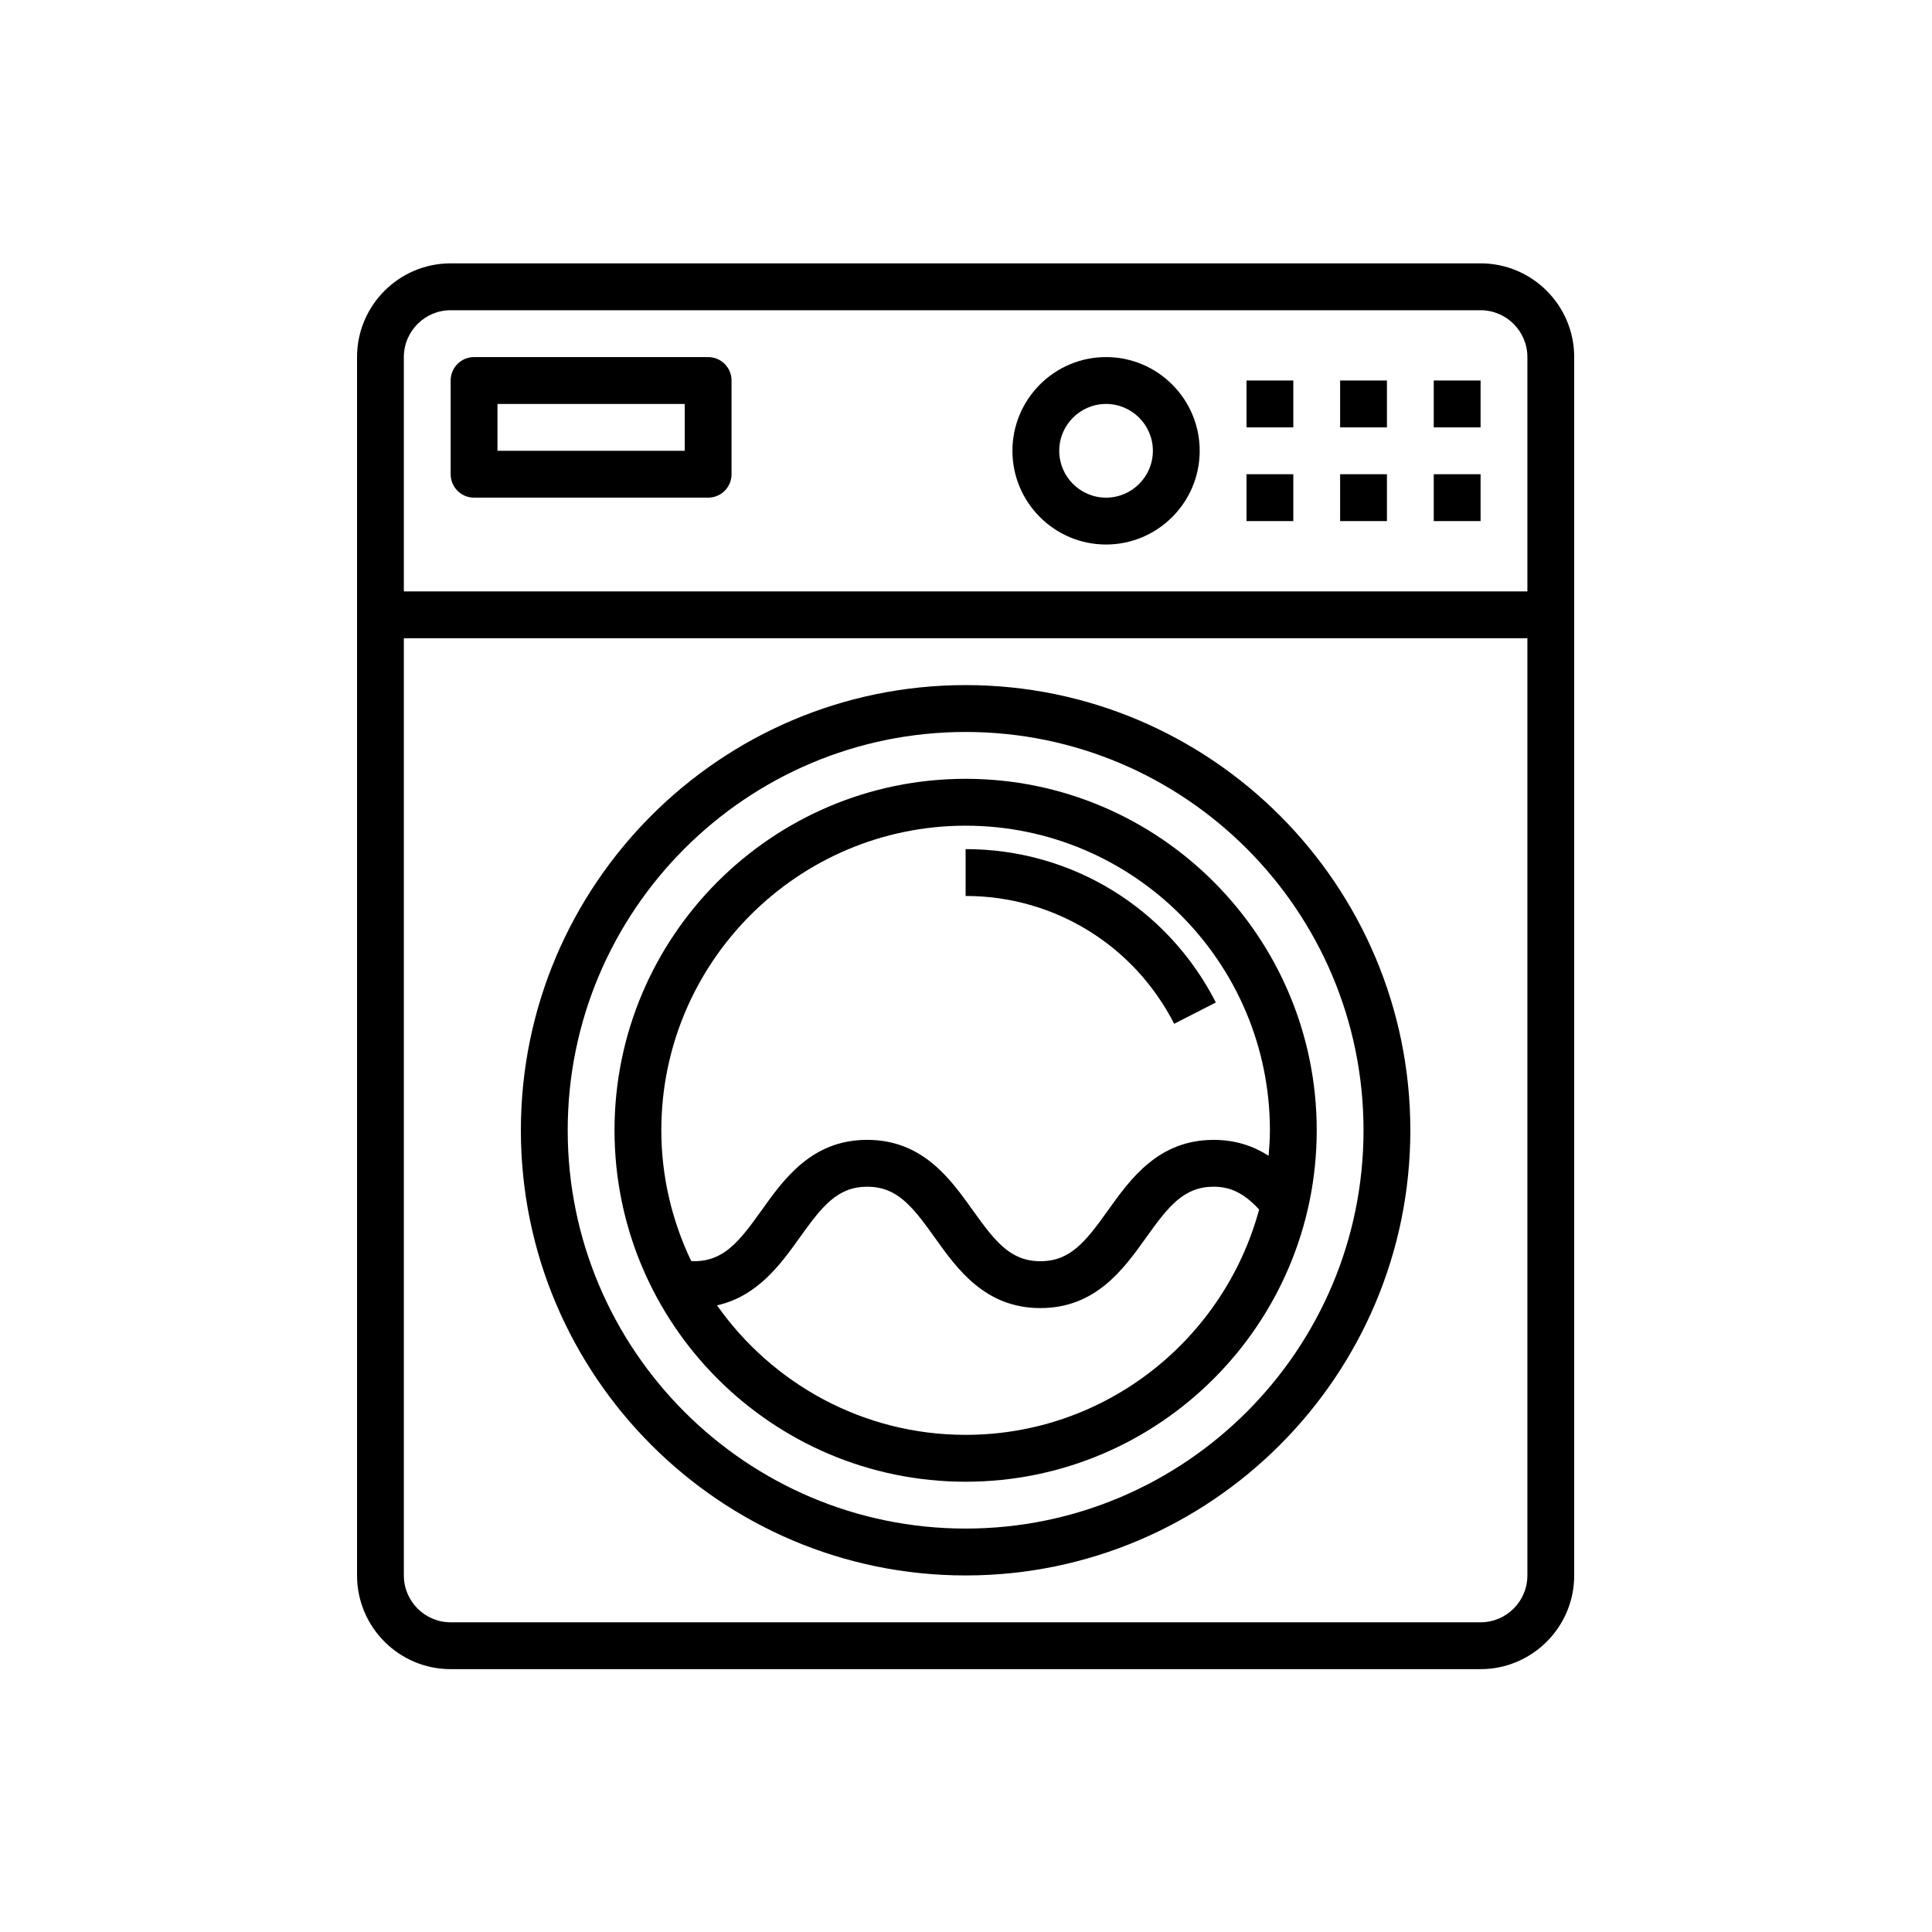
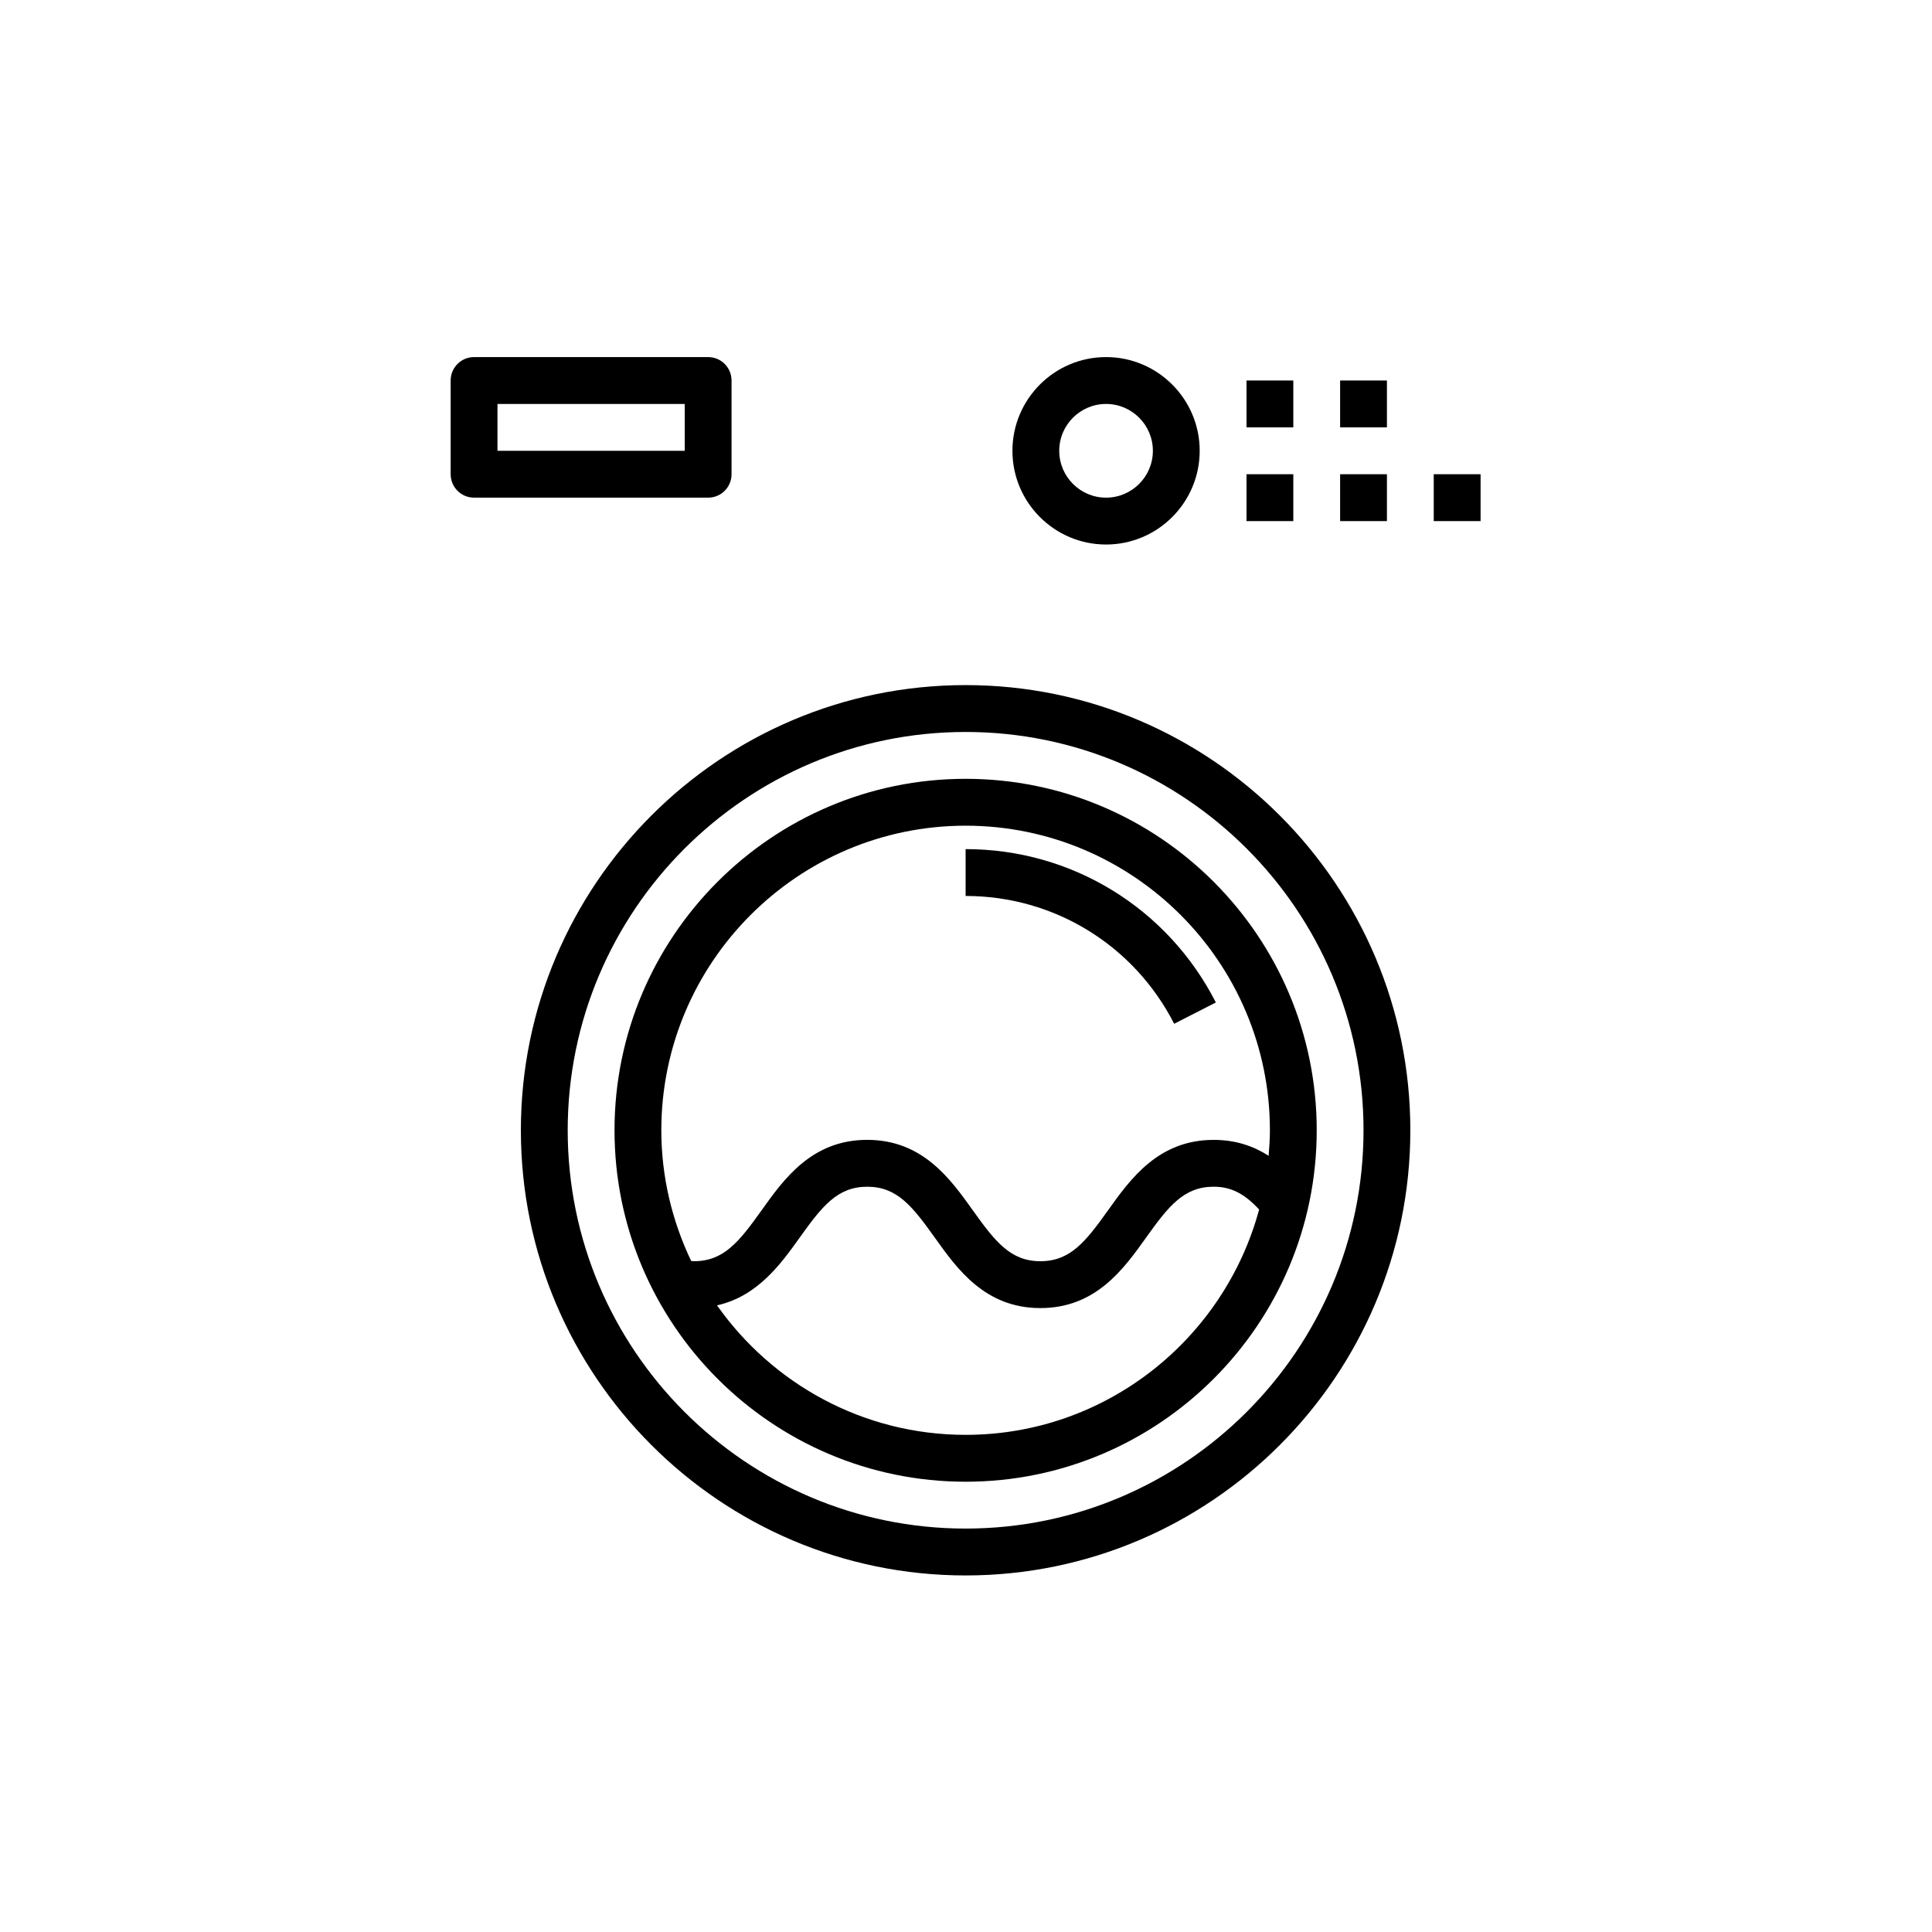
<svg xmlns="http://www.w3.org/2000/svg" width="500" zoomAndPan="magnify" viewBox="0 0 375 375" height="500" preserveAspectRatio="xMidYMid meet" version="1.2">
  <defs>
    <clipPath id="0d45371051">
      <path d="M 69.301 51.051 L 305.551 51.051 L 305.551 324 L 69.301 324 Z M 69.301 51.051 " />
    </clipPath>
  </defs>
  <g id="dd0e7e3d64">
    <path style=" stroke:none;fill-rule:nonzero;fill:#000000;fill-opacity:1;" d="M 241.945 92.047 L 251.031 92.047 L 251.031 101.145 L 241.945 101.145 Z M 241.945 92.047 " />
    <path style=" stroke:none;fill-rule:nonzero;fill:#000000;fill-opacity:1;" d="M 260.117 92.047 L 269.203 92.047 L 269.203 101.145 L 260.117 101.145 Z M 260.117 92.047 " />
    <path style=" stroke:none;fill-rule:nonzero;fill:#000000;fill-opacity:1;" d="M 278.289 92.047 L 287.379 92.047 L 287.379 101.145 L 278.289 101.145 Z M 278.289 92.047 " />
    <path style=" stroke:none;fill-rule:nonzero;fill:#000000;fill-opacity:1;" d="M 92.016 96.594 L 137.449 96.594 C 139.961 96.594 141.992 94.559 141.992 92.047 L 141.992 73.855 C 141.992 71.348 139.961 69.309 137.449 69.309 L 92.016 69.309 C 89.504 69.309 87.473 71.348 87.473 73.855 L 87.473 92.047 C 87.473 94.559 89.504 96.594 92.016 96.594 Z M 96.559 78.406 L 132.906 78.406 L 132.906 87.5 L 96.559 87.5 Z M 96.559 78.406 " />
    <path style=" stroke:none;fill-rule:nonzero;fill:#000000;fill-opacity:1;" d="M 187.426 151.168 C 149.848 151.168 119.277 181.77 119.277 219.383 C 119.277 257 149.848 287.602 187.426 287.602 C 225.004 287.602 255.574 257 255.574 219.383 C 255.574 181.77 225.004 151.168 187.426 151.168 Z M 187.426 278.504 C 167.5 278.504 149.879 268.551 139.176 253.371 C 147.027 251.605 151.523 245.395 155.219 240.219 C 159.59 234.098 162.555 230.344 168.328 230.344 C 174.105 230.344 177.07 234.098 181.441 240.219 C 185.789 246.312 191.199 253.898 201.941 253.898 C 212.688 253.898 218.105 246.312 222.457 240.215 C 226.828 234.09 229.801 230.34 235.578 230.34 C 238.945 230.34 241.555 231.691 244.395 234.766 C 237.598 259.922 214.668 278.504 187.426 278.504 Z M 246.238 224.34 C 243.422 222.523 239.945 221.25 235.574 221.25 C 224.832 221.25 219.414 228.836 215.062 234.93 C 210.691 241.051 207.719 244.801 201.938 244.801 C 196.168 244.801 193.199 241.051 188.828 234.93 C 184.48 228.836 179.07 221.246 168.324 221.246 C 157.582 221.246 152.168 228.828 147.82 234.926 C 143.449 241.047 140.484 244.797 134.707 244.797 C 134.523 244.797 134.344 244.773 134.16 244.762 C 130.484 237.066 128.363 228.48 128.363 219.383 C 128.363 186.785 154.859 160.266 187.426 160.266 C 219.992 160.266 246.488 186.785 246.488 219.383 C 246.488 221.059 246.375 222.703 246.238 224.34 Z M 246.238 224.34 " />
    <g clip-rule="nonzero" clip-path="url(#0d45371051)">
-       <path style=" stroke:none;fill-rule:nonzero;fill:#000000;fill-opacity:1;" d="M 87.473 323.98 L 287.379 323.98 C 297.398 323.98 305.551 315.824 305.551 305.793 L 305.551 69.309 C 305.551 59.277 297.398 51.117 287.379 51.117 L 87.473 51.117 C 77.449 51.117 69.301 59.277 69.301 69.309 L 69.301 305.793 C 69.301 315.824 77.449 323.98 87.473 323.98 Z M 287.379 314.887 L 87.473 314.887 C 82.461 314.887 78.387 310.809 78.387 305.793 L 78.387 123.883 L 296.465 123.883 L 296.465 305.793 C 296.465 310.809 292.387 314.887 287.379 314.887 Z M 87.473 60.215 L 287.379 60.215 C 292.387 60.215 296.465 64.293 296.465 69.309 L 296.465 114.785 L 78.387 114.785 L 78.387 69.309 C 78.387 64.293 82.461 60.215 87.473 60.215 Z M 87.473 60.215 " />
-     </g>
+       </g>
    <path style=" stroke:none;fill-rule:nonzero;fill:#000000;fill-opacity:1;" d="M 241.945 73.855 L 251.031 73.855 L 251.031 82.953 L 241.945 82.953 Z M 241.945 73.855 " />
    <path style=" stroke:none;fill-rule:nonzero;fill:#000000;fill-opacity:1;" d="M 260.117 73.855 L 269.203 73.855 L 269.203 82.953 L 260.117 82.953 Z M 260.117 73.855 " />
-     <path style=" stroke:none;fill-rule:nonzero;fill:#000000;fill-opacity:1;" d="M 278.289 73.855 L 287.379 73.855 L 287.379 82.953 L 278.289 82.953 Z M 278.289 73.855 " />
    <path style=" stroke:none;fill-rule:nonzero;fill:#000000;fill-opacity:1;" d="M 214.684 105.691 C 224.707 105.691 232.859 97.531 232.859 87.5 C 232.859 77.469 224.707 69.309 214.684 69.309 C 204.664 69.309 196.512 77.469 196.512 87.5 C 196.512 97.531 204.664 105.691 214.684 105.691 Z M 214.684 78.406 C 219.695 78.406 223.773 82.484 223.773 87.5 C 223.773 92.516 219.695 96.594 214.684 96.594 C 209.672 96.594 205.598 92.516 205.598 87.5 C 205.598 82.484 209.672 78.406 214.684 78.406 Z M 214.684 78.406 " />
    <path style=" stroke:none;fill-rule:nonzero;fill:#000000;fill-opacity:1;" d="M 187.426 164.812 L 187.426 173.906 C 204.578 173.906 220.086 183.41 227.906 198.715 L 235.996 194.578 C 226.621 176.219 208.008 164.812 187.426 164.812 Z M 187.426 164.812 " />
    <path style=" stroke:none;fill-rule:nonzero;fill:#000000;fill-opacity:1;" d="M 187.426 132.977 C 139.824 132.977 101.102 171.738 101.102 219.383 C 101.102 267.031 139.824 305.793 187.426 305.793 C 235.023 305.793 273.746 267.031 273.746 219.383 C 273.746 171.738 235.023 132.977 187.426 132.977 Z M 187.426 296.695 C 144.836 296.695 110.191 262.016 110.191 219.383 C 110.191 176.754 144.836 142.074 187.426 142.074 C 230.016 142.074 264.66 176.754 264.66 219.383 C 264.66 262.016 230.016 296.695 187.426 296.695 Z M 187.426 296.695 " />
  </g>
</svg>